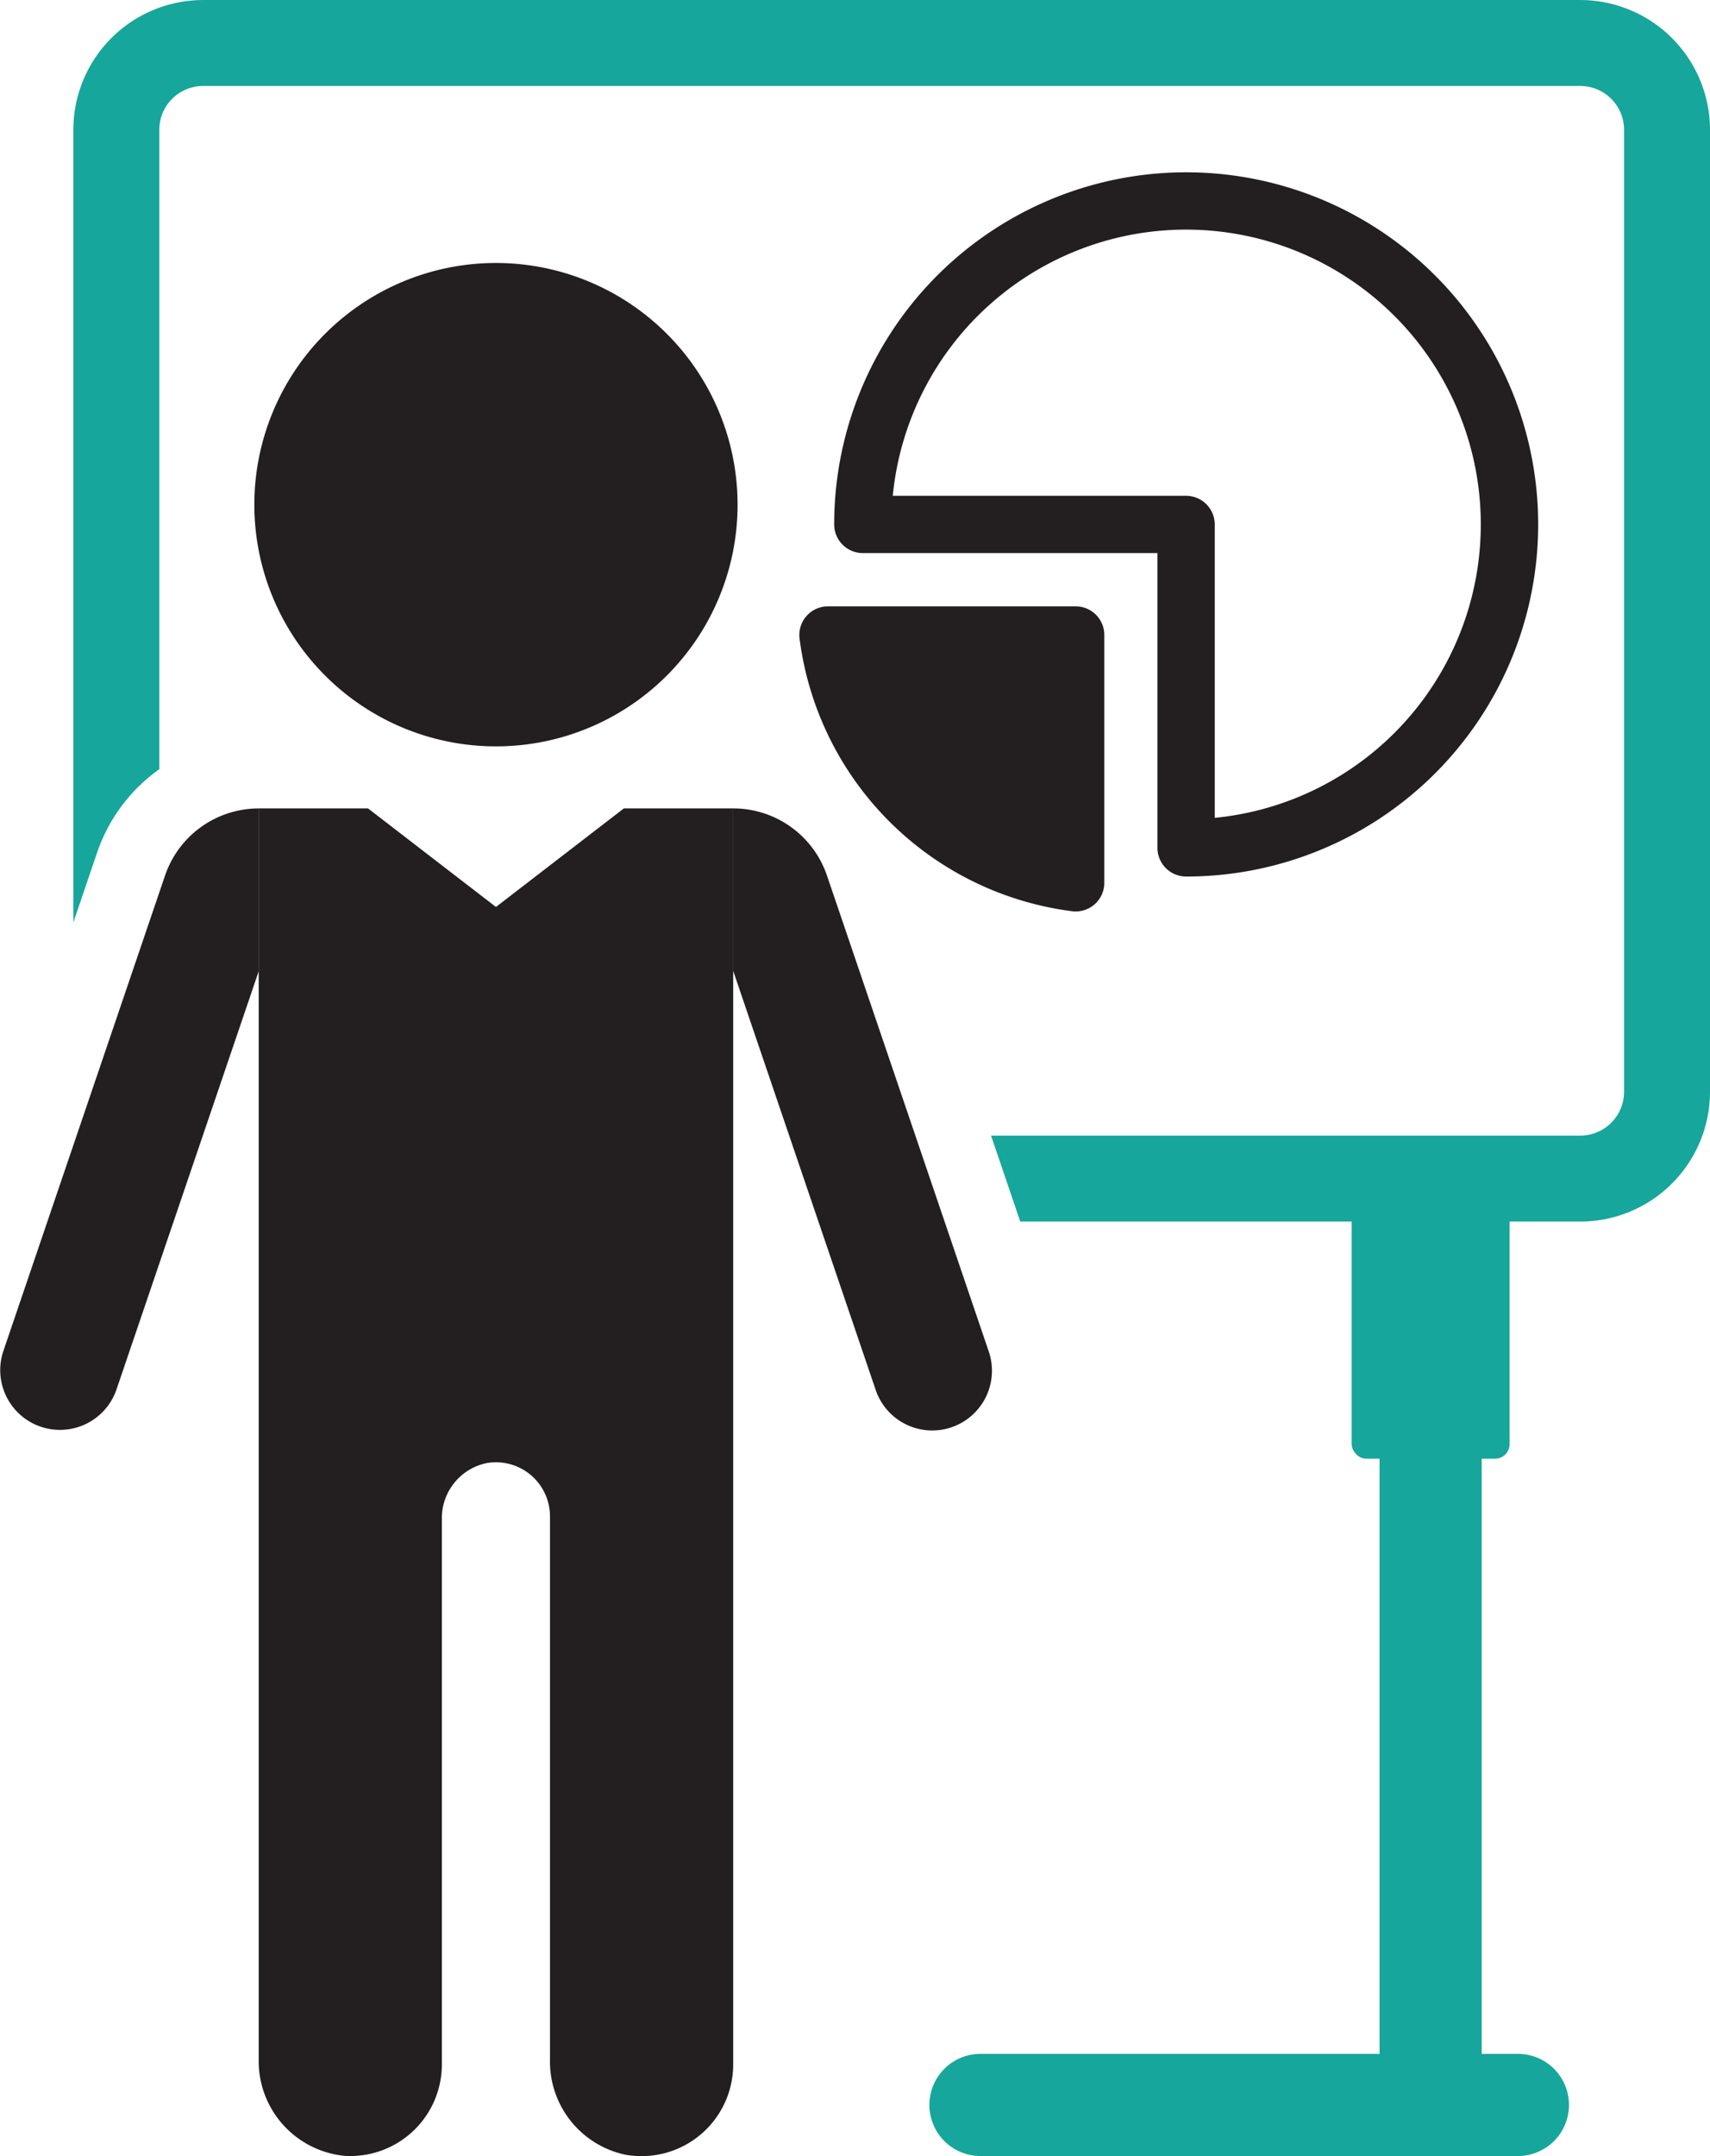
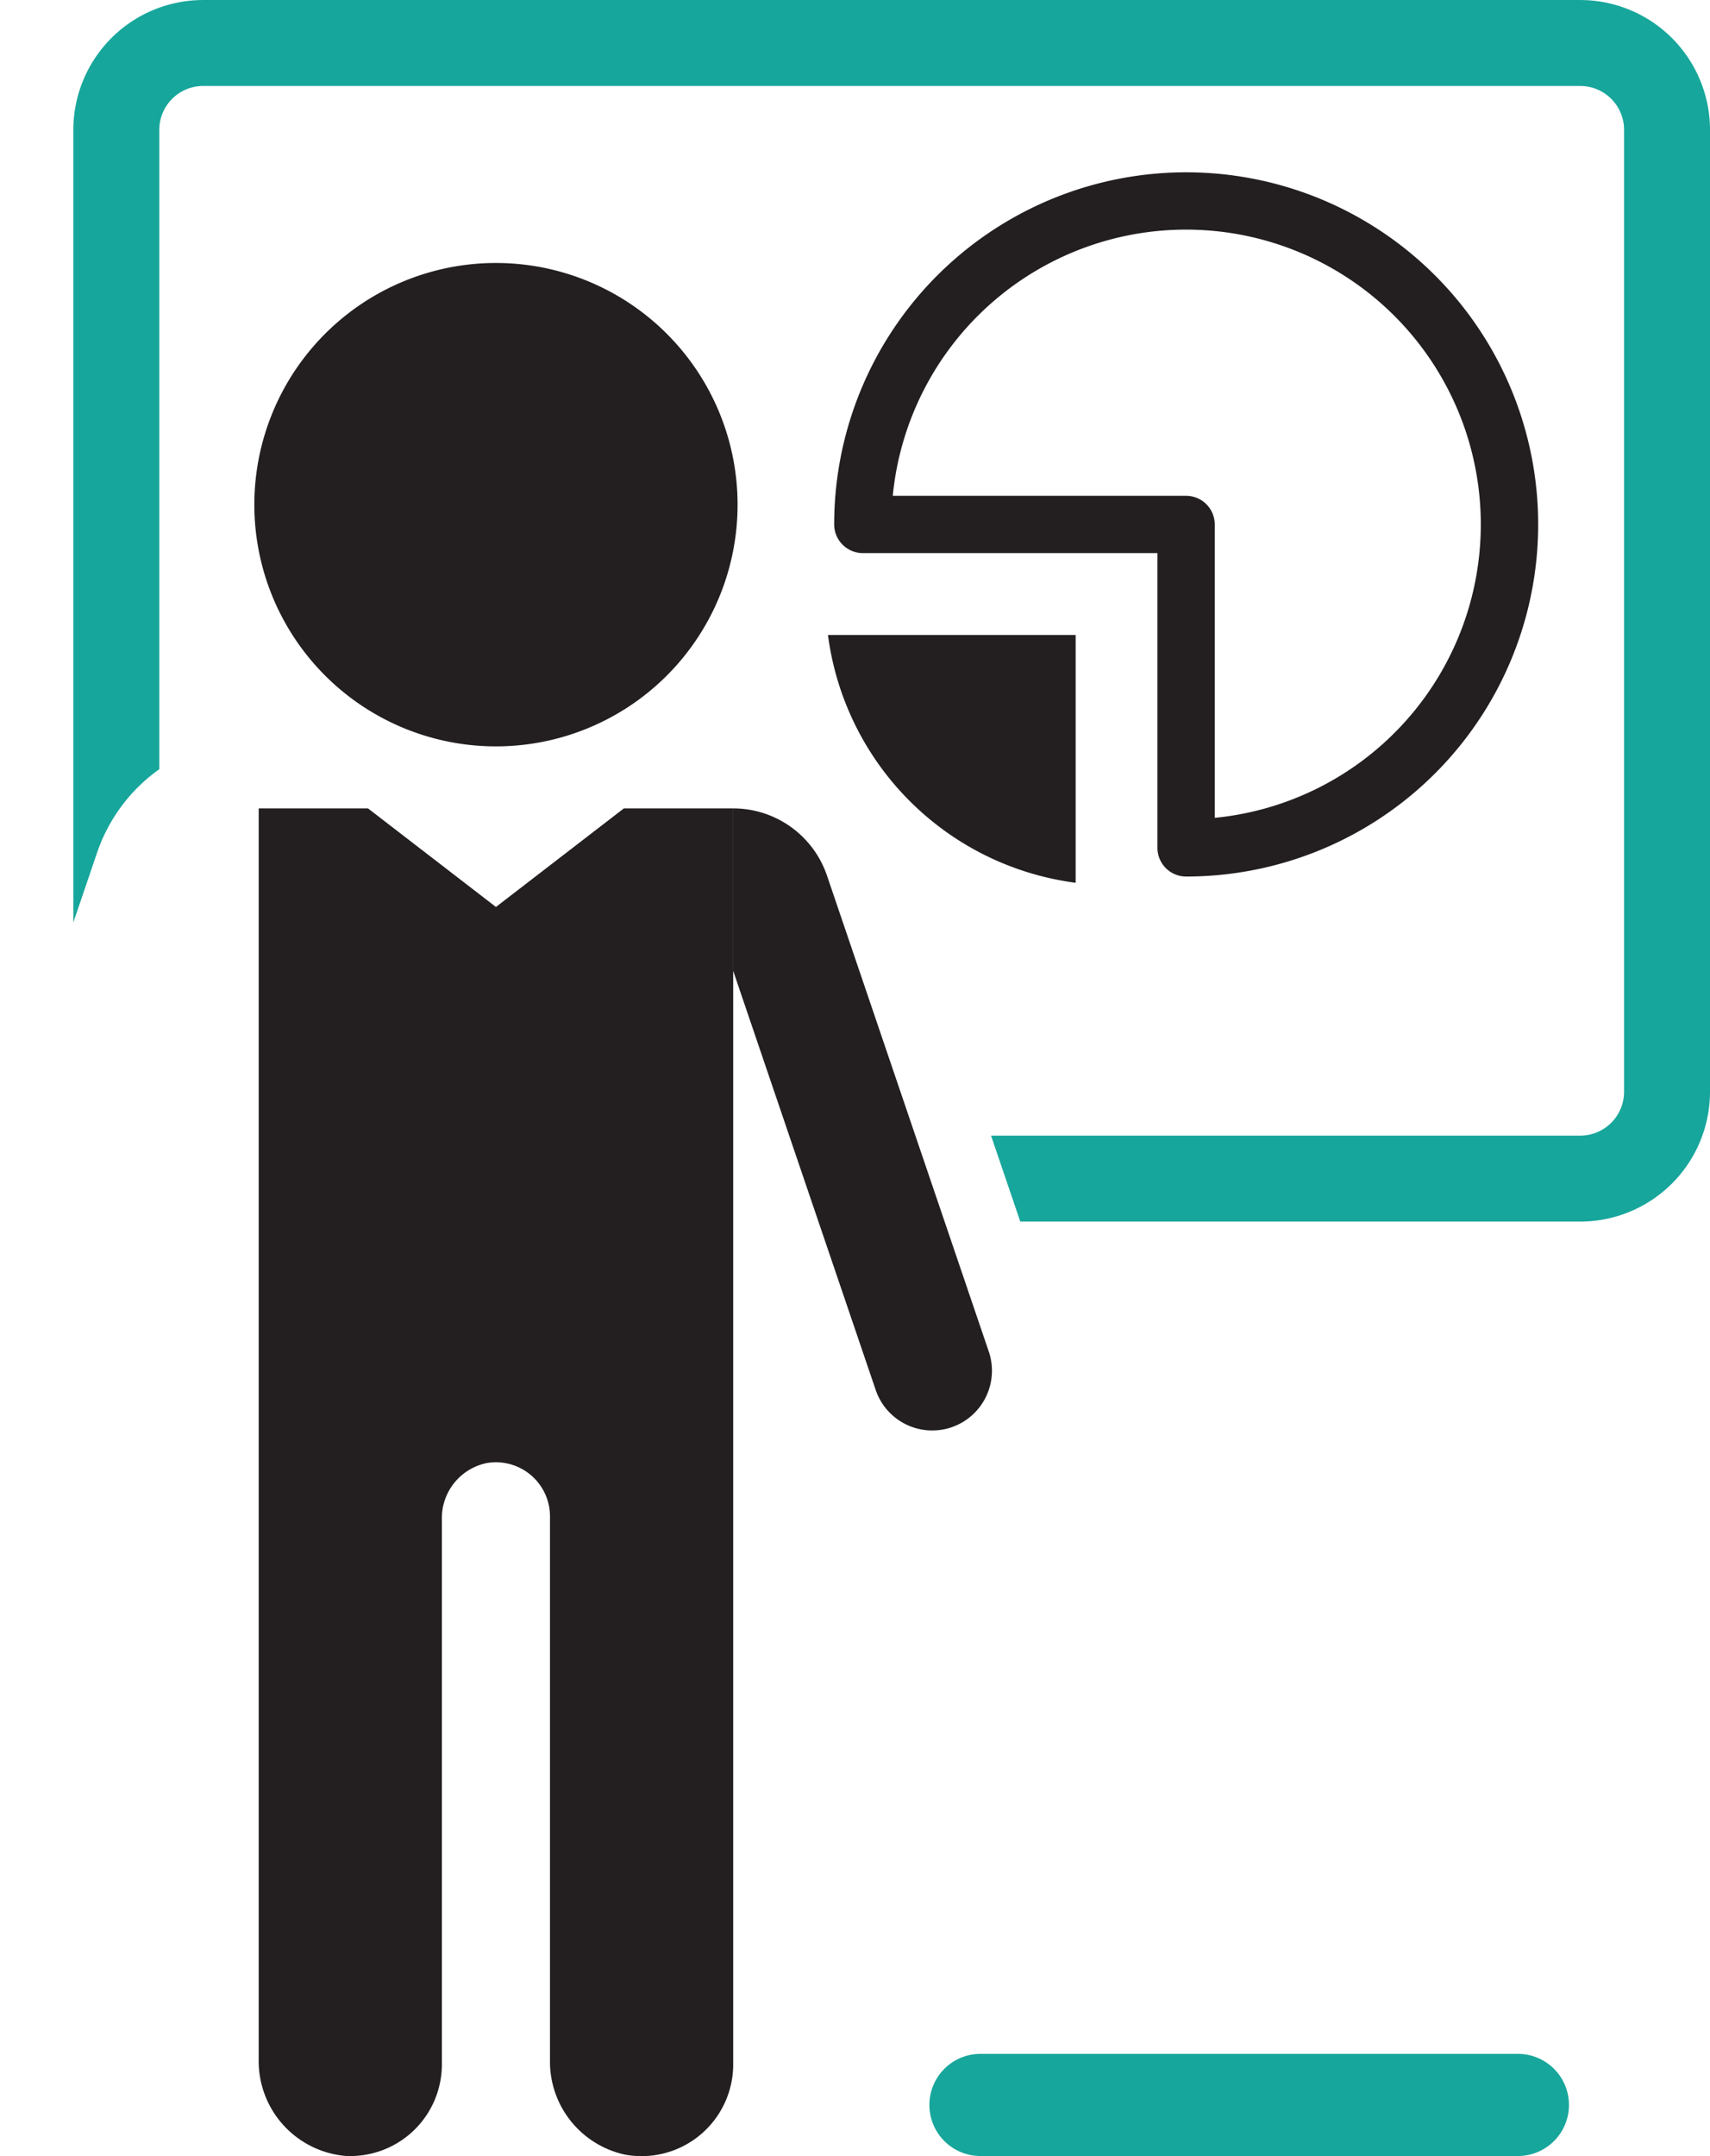
<svg xmlns="http://www.w3.org/2000/svg" width="79.973" height="100.8" viewBox="0 0 79.973 100.8">
  <g id="Group_163" data-name="Group 163" transform="translate(-320.882 -58.999)">
    <g id="Group_159" data-name="Group 159" transform="translate(320.882 58.999)">
      <g id="Group_147" data-name="Group 147" transform="translate(3.43)">
        <path id="Path_179" data-name="Path 179" d="M393.421,59H329.013a6.074,6.074,0,0,0-6.068,6.067v37.06l1.113-3.271a7.915,7.915,0,0,1,2.907-3.895V65.066a2.05,2.05,0,0,1,2.049-2.047h64.408a2.05,2.05,0,0,1,2.047,2.047v44.979a2.05,2.05,0,0,1-2.047,2.047H365.864l1.367,4.019h26.19a6.073,6.073,0,0,0,6.067-6.067V65.066A6.073,6.073,0,0,0,393.421,59Z" transform="translate(-322.945 -58.999)" fill="#17a69b" />
      </g>
      <g id="Group_151" data-name="Group 151" transform="translate(37.382 8.056)">
        <g id="Group_148" data-name="Group 148" transform="translate(1.631)">
          <path id="Path_180" data-name="Path 180" d="M360.8,96.767a1.341,1.341,0,0,1-1.34-1.34V81.645H345.682a1.341,1.341,0,0,1-1.34-1.34A16.462,16.462,0,1,1,360.8,96.767Zm-13.718-17.8H360.8a1.341,1.341,0,0,1,1.34,1.34V94.023a13.783,13.783,0,1,0-15.058-15.058Z" transform="translate(-344.342 -63.843)" fill="#231f20" />
        </g>
        <g id="Group_150" data-name="Group 150" transform="translate(0 20.292)">
          <g id="Group_149" data-name="Group 149">
            <path id="Path_181" data-name="Path 181" d="M344.167,76.851a13.437,13.437,0,0,0,11.584,11.584V76.851Z" transform="translate(-342.827 -75.511)" fill="#231f20" />
-             <path id="Path_182" data-name="Path 182" d="M356.286,90.309a1.457,1.457,0,0,1-.171-.01,14.739,14.739,0,0,1-12.742-12.744,1.34,1.34,0,0,1,1.329-1.51h11.584a1.339,1.339,0,0,1,1.339,1.34V88.97a1.336,1.336,0,0,1-1.339,1.339Zm-9.963-11.583a12.067,12.067,0,0,0,8.623,8.623V78.726Z" transform="translate(-343.361 -76.045)" fill="#231f20" />
          </g>
        </g>
      </g>
      <g id="Group_158" data-name="Group 158" transform="translate(0 12.295)">
        <g id="Group_156" data-name="Group 156">
          <g id="Group_152" data-name="Group 152" transform="translate(11.895)">
            <path id="Path_183" data-name="Path 183" d="M350.635,77.692a11.3,11.3,0,1,1-11.3-11.3A11.3,11.3,0,0,1,350.635,77.692Z" transform="translate(-328.035 -66.392)" fill="#231f20" />
          </g>
          <g id="Group_155" data-name="Group 155" transform="translate(0 25.5)">
            <g id="Group_153" data-name="Group 153">
-               <path id="Path_184" data-name="Path 184" d="M328.6,84.866l-7.565,22.241a2.794,2.794,0,0,0,5.29,1.8l6.66-19.58v-7.6A4.631,4.631,0,0,0,328.6,84.866Z" transform="translate(-320.882 -81.726)" fill="#231f20" />
-             </g>
+               </g>
            <g id="Group_154" data-name="Group 154" transform="translate(34.29)">
              <path id="Path_185" data-name="Path 185" d="M353.451,107.107l-7.563-22.241a4.633,4.633,0,0,0-4.385-3.14v7.6l6.66,19.58a2.793,2.793,0,1,0,5.288-1.8Z" transform="translate(-341.502 -81.726)" fill="#231f20" />
            </g>
          </g>
        </g>
        <g id="Group_157" data-name="Group 157" transform="translate(12.099 25.5)">
          <path id="Path_186" data-name="Path 186" d="M345.235,81.726l-5.982,4.608-5.983-4.608h-5.112v58.479a4.448,4.448,0,0,0,4.053,4.52,4.284,4.284,0,0,0,4.513-4.279V114.969a2.629,2.629,0,0,1,2.112-2.639,2.53,2.53,0,0,1,2.945,2.5v25.379a4.449,4.449,0,0,0,3.517,4.458,4.287,4.287,0,0,0,5.051-4.217V81.726Z" transform="translate(-328.158 -81.726)" fill="#231f20" />
        </g>
      </g>
    </g>
    <g id="Group_160" data-name="Group 160" transform="translate(384.097 114.745)">
-       <rect id="Rectangle_37" data-name="Rectangle 37" width="7.383" height="12.45" rx="0.671" fill="#17a69b" />
-     </g>
+       </g>
    <g id="Group_161" data-name="Group 161" transform="translate(385.401 125.868)">
-       <rect id="Rectangle_38" data-name="Rectangle 38" width="4.776" height="29.911" fill="#17a69b" />
-     </g>
+       </g>
    <g id="Group_162" data-name="Group 162" transform="translate(364.348 155.022)">
      <path id="Path_187" data-name="Path 187" d="M374.542,116.74H349.407a2.388,2.388,0,0,0,0,4.776h25.135a2.388,2.388,0,1,0,0-4.776Z" transform="translate(-347.019 -116.74)" fill="#17a69b" />
    </g>
  </g>
</svg>